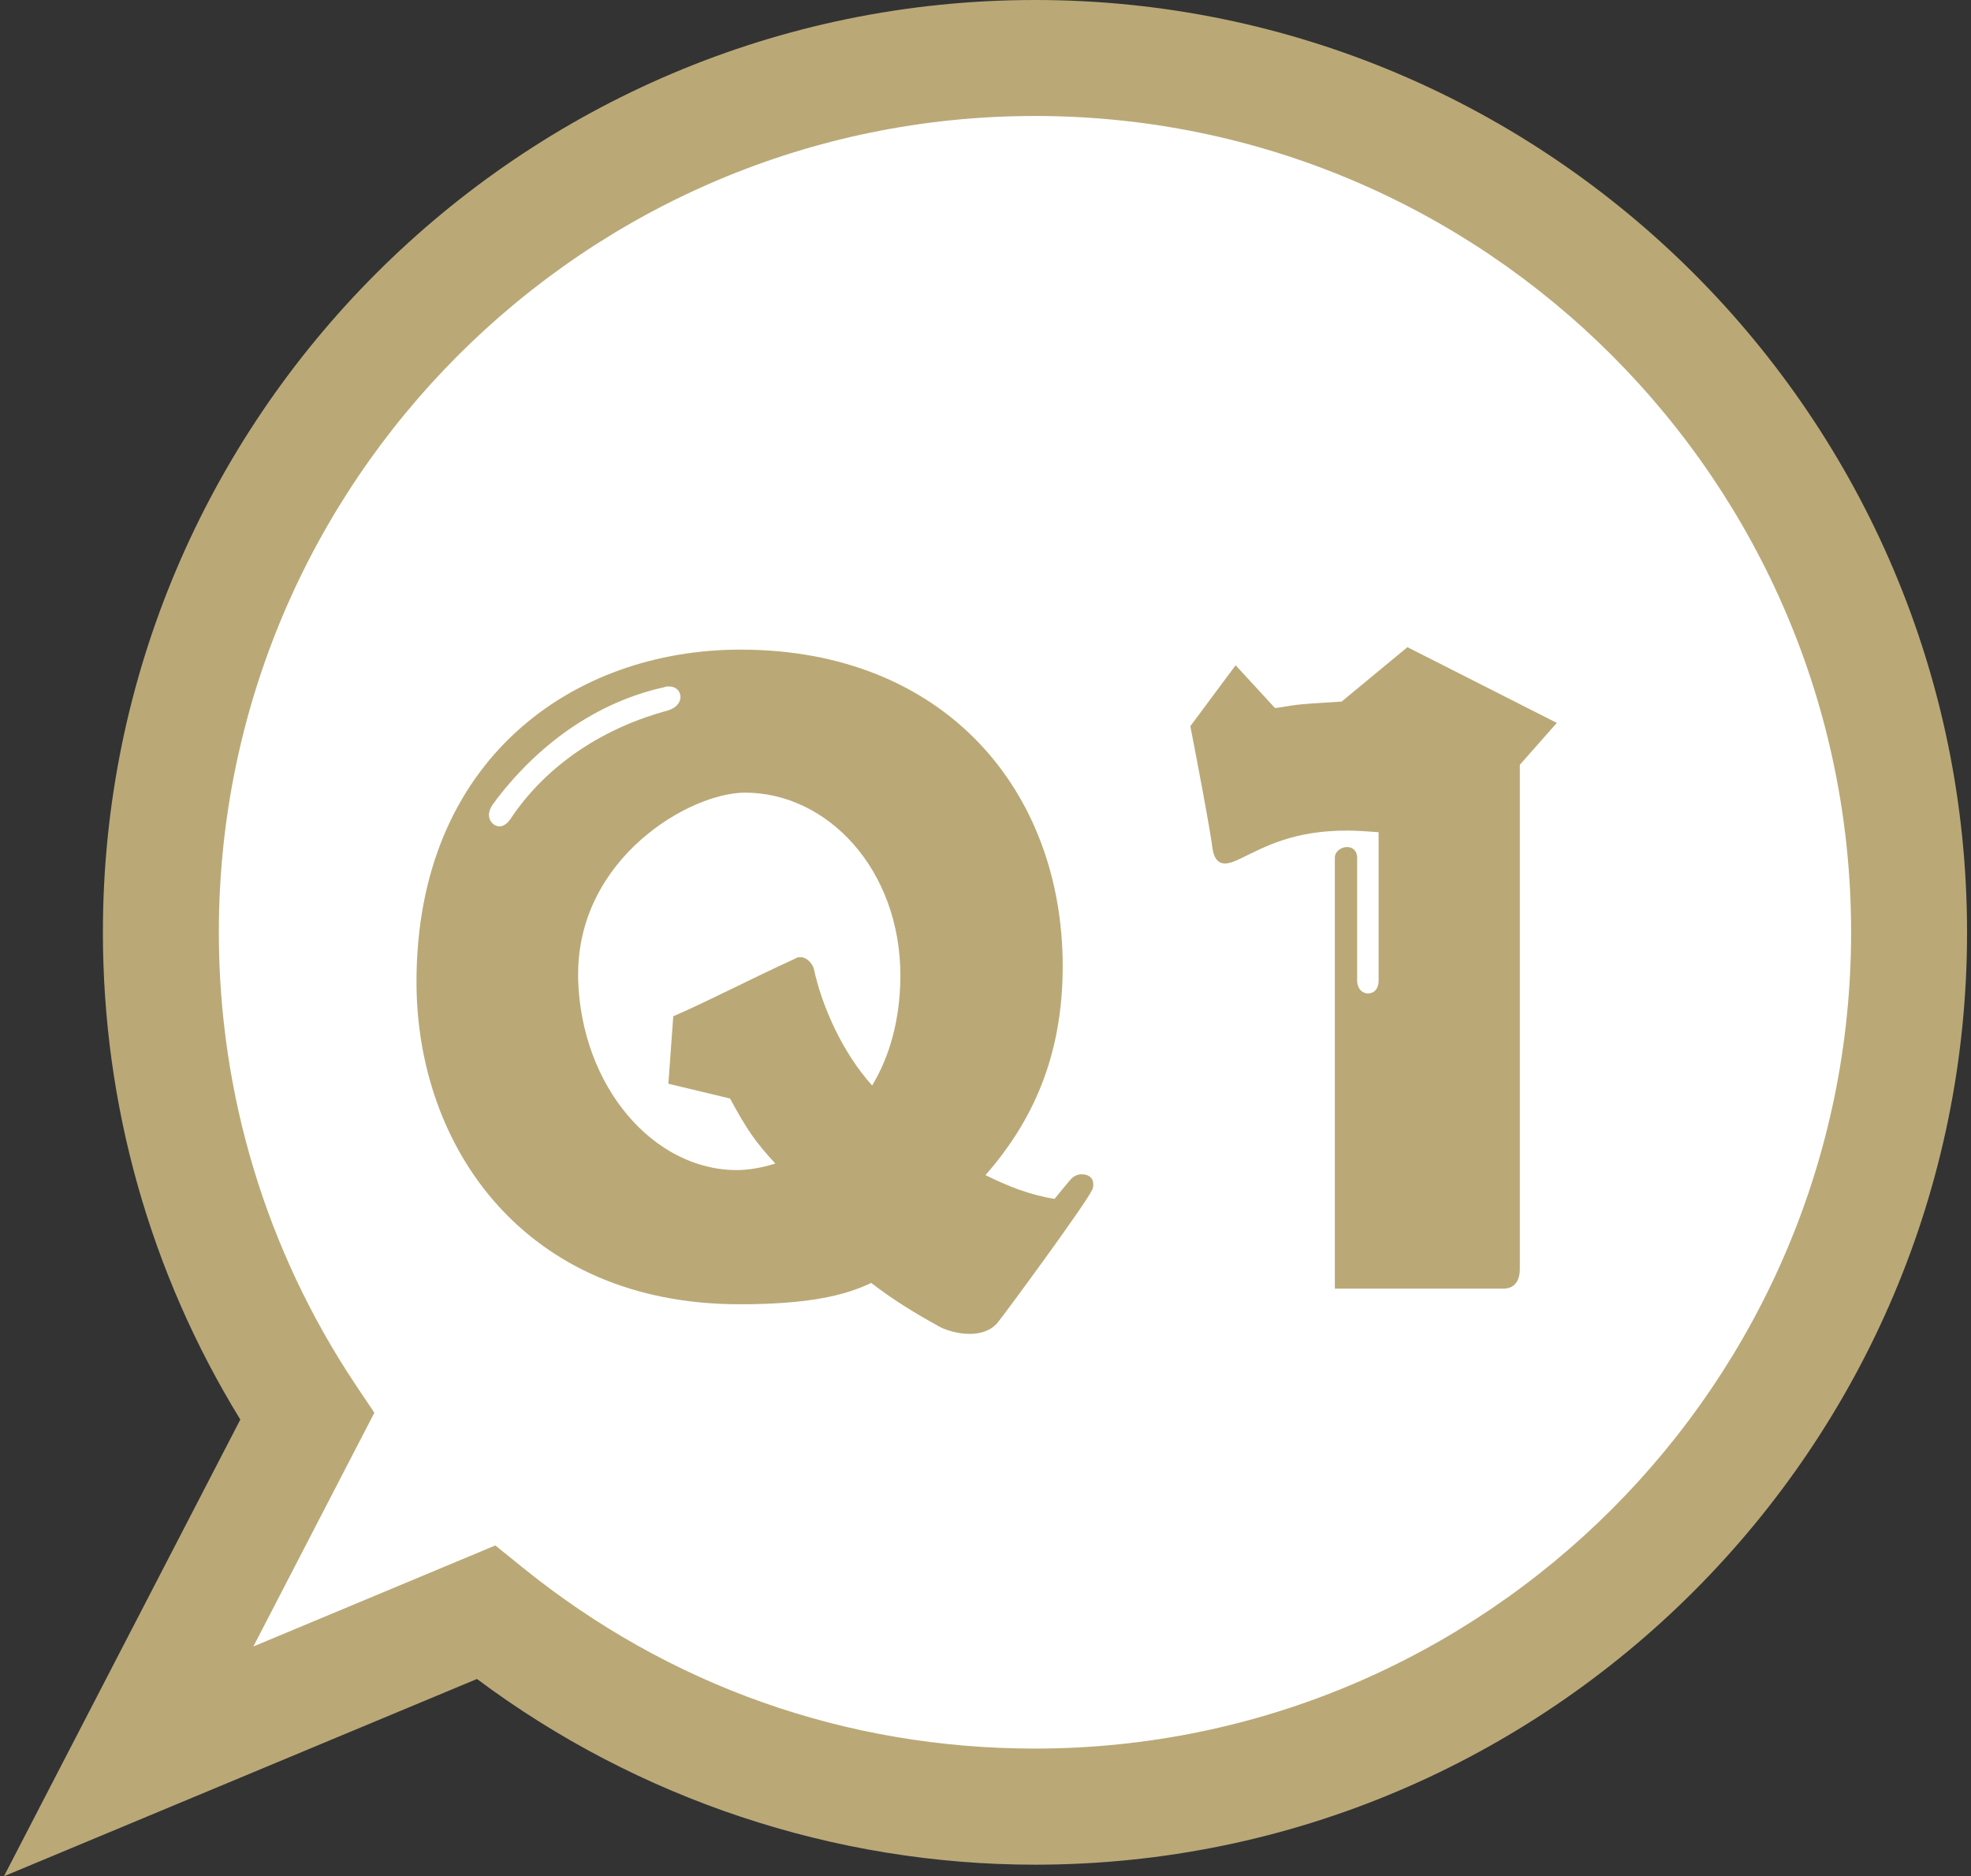
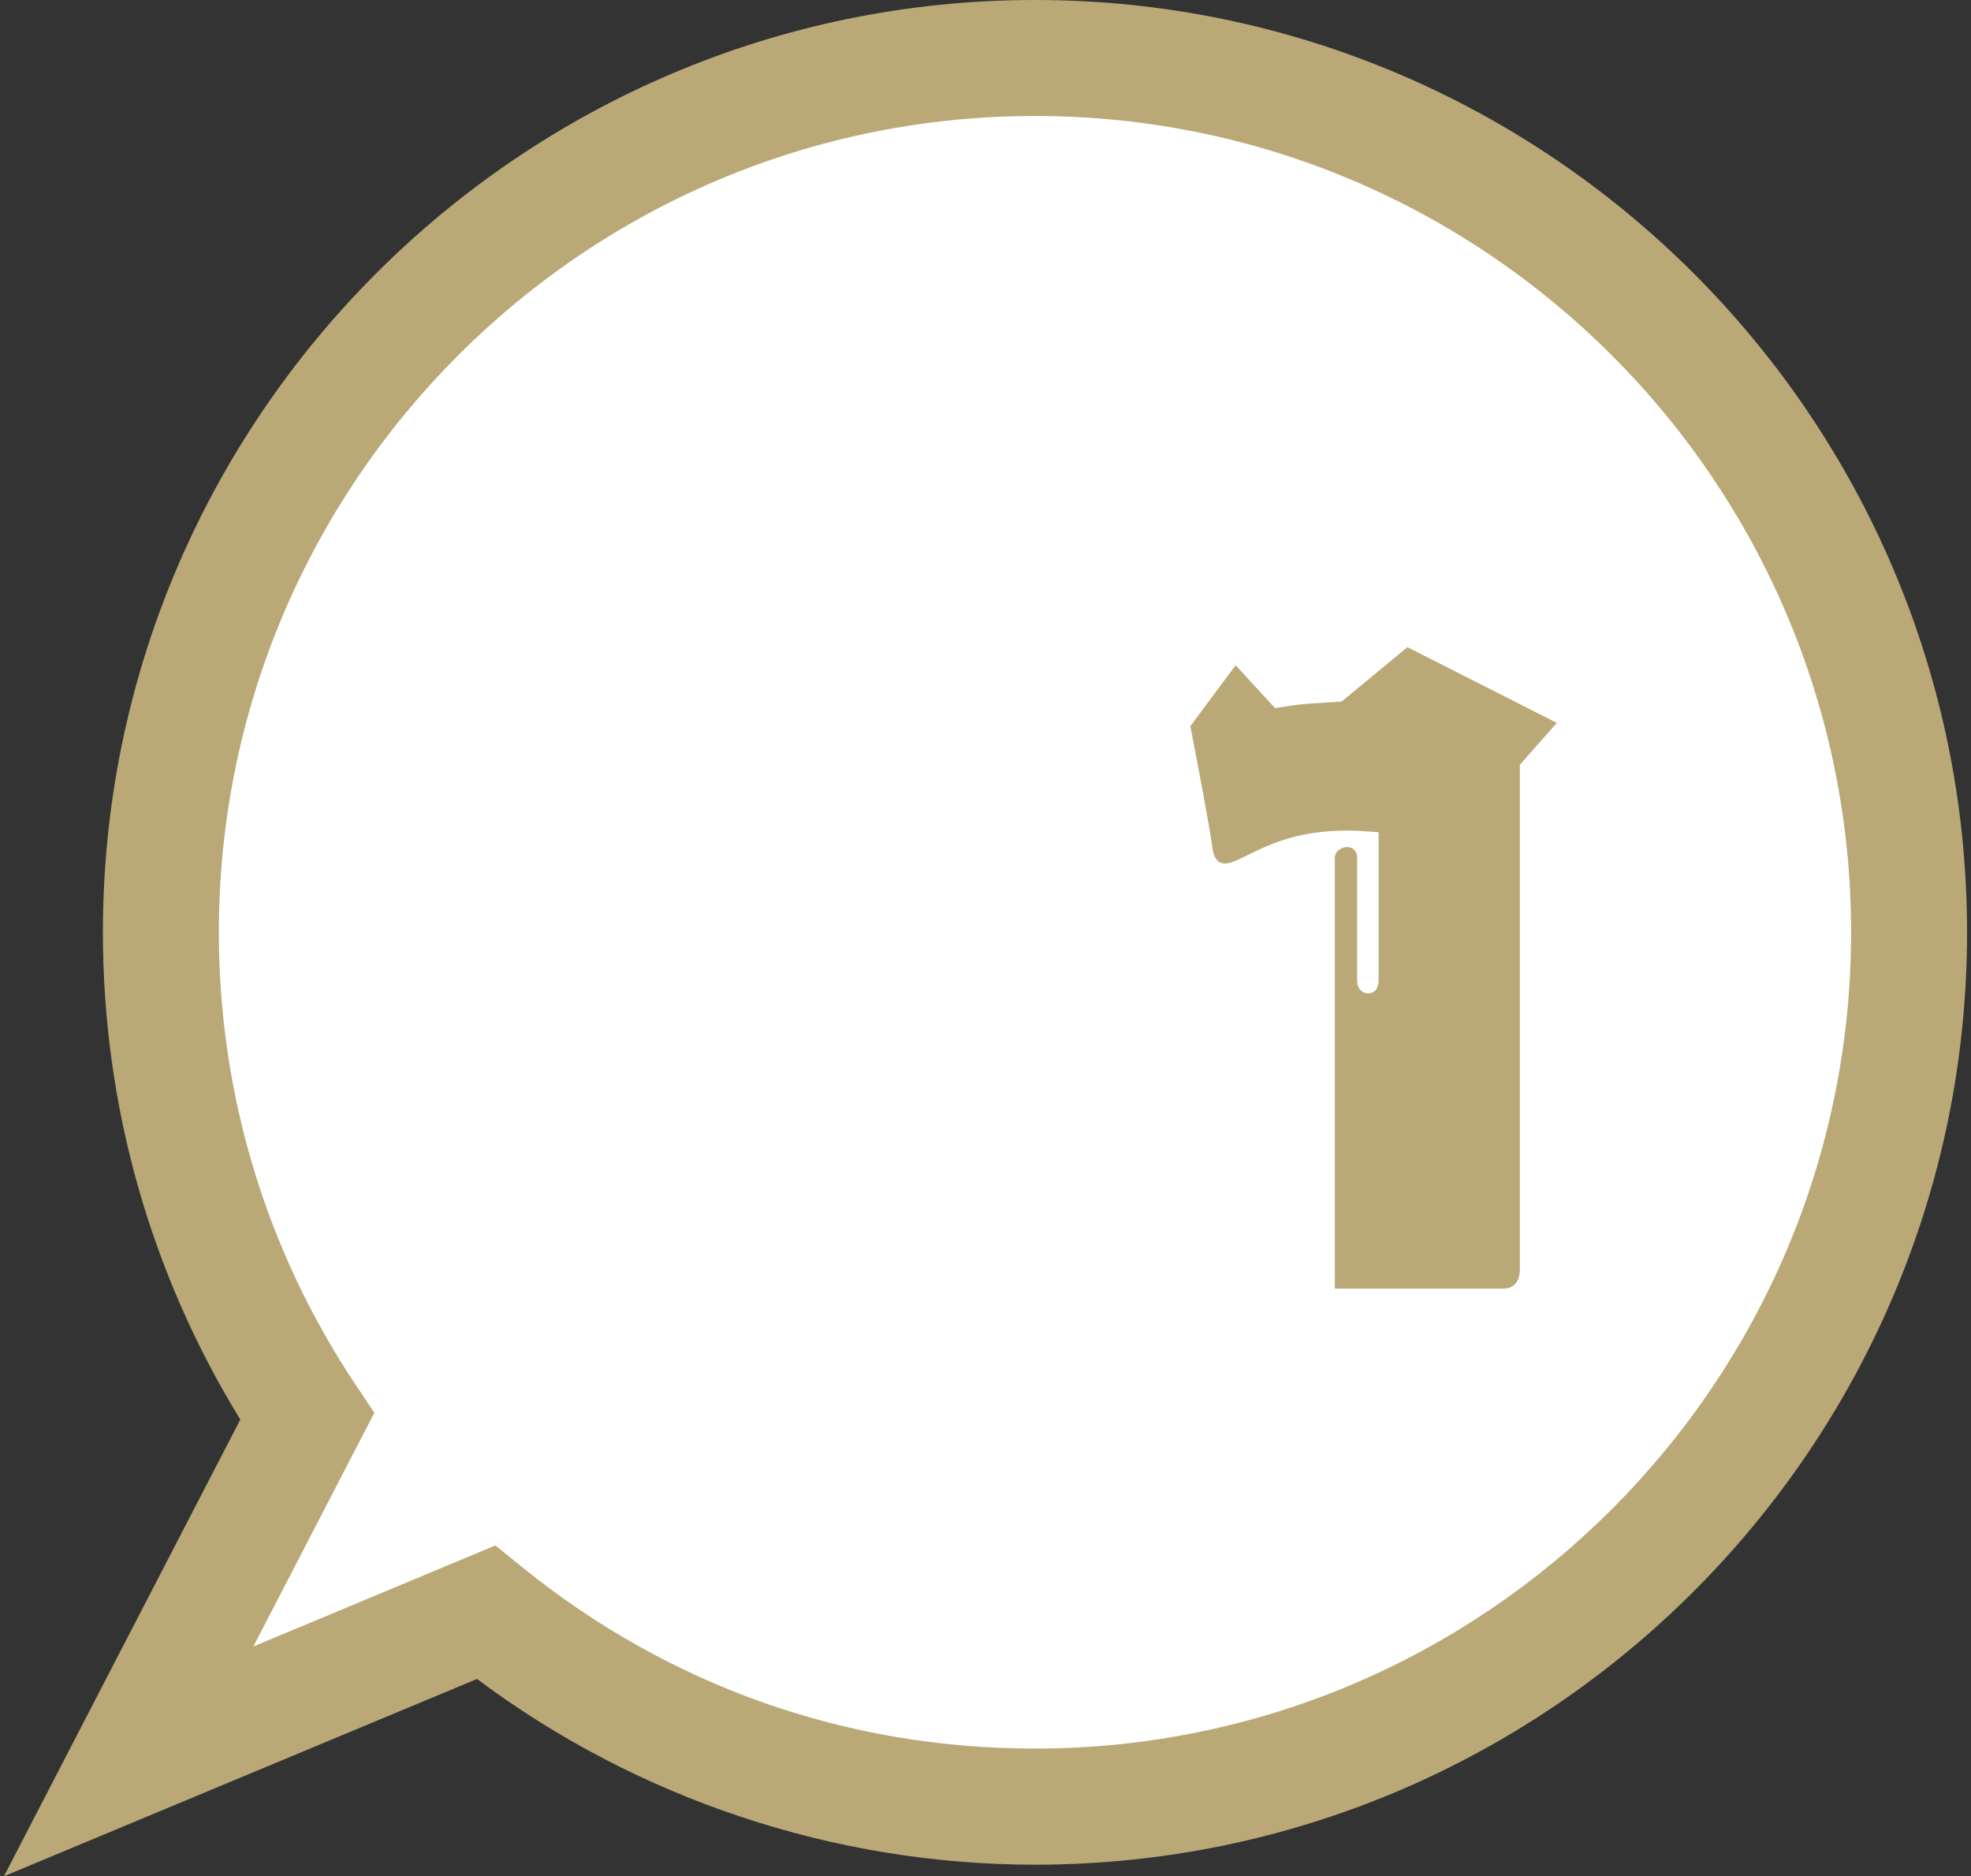
<svg xmlns="http://www.w3.org/2000/svg" version="1.1" id="q1_h2" x="0px" y="0px" viewBox="0 0 145 138" enable-background="new 0 0 145 138" xml:space="preserve">
  <rect x="0" y="0" width="145" height="138" fill="#333333" stroke="none" />
  <g>
    <g>
      <path fill="#FFFFFF" d="M76.14,4.26c-35.52,0-64.31,28.79-64.31,64.31c0,13.18,3.97,25.42,10.77,35.62L9.47,129.55l26.27-10.96    c11.04,8.93,25.09,14.29,40.4,14.29c35.52,0,64.31-28.79,64.31-64.31C140.45,33.06,111.65,4.26,76.14,4.26z" />
    </g>
    <path fill="#BAA977" d="M76.14,0C38.33,0,7.57,30.76,7.57,68.57c0,12.73,3.49,25.07,10.11,35.84L0.29,138l34.8-14.51   c11.8,8.82,26.28,13.66,41.05,13.66c37.81,0,68.57-30.76,68.57-68.57S113.95,0,76.14,0z M76.14,128.61   c-13.89,0-26.93-4.61-37.72-13.34l-1.98-1.6l-17.8,7.43l8.9-17.19l-1.4-2.09C19.57,91.96,16.1,80.46,16.1,68.57   c0-33.11,26.93-60.04,60.04-60.04s60.04,26.93,60.04,60.04C136.18,101.68,109.25,128.61,76.14,128.61z" />
    <g>
-       <path fill="#BAA977" d="M79.58,86.37c-0.3,0-0.6,0.12-0.85,0.42c0,0-0.42,0.48-1.15,1.39c-1.87-0.3-3.51-0.97-5.08-1.75    c3.39-3.87,5.68-8.65,5.68-15.36c0-12.88-8.65-23.29-23.71-23.29c-12.28,0-23.83,8.05-23.83,24.44c0,12.1,7.92,23.71,23.77,23.71    c4.9,0,7.68-0.6,9.68-1.57c1.57,1.21,3.14,2.18,4.9,3.15c0.48,0.3,1.45,0.6,2.36,0.6c0.79,0,1.57-0.24,2.06-0.85    c0.49-0.6,6.29-8.47,6.9-9.68c0.12-0.18,0.12-0.36,0.12-0.48C80.43,86.62,80.07,86.37,79.58,86.37z M37.55,60.24    c-0.24,0.36-0.54,0.54-0.79,0.54c-0.42,0-0.79-0.36-0.79-0.85c0-0.24,0.12-0.54,0.3-0.79c3.21-4.36,7.62-7.5,12.58-8.59    c0.12-0.06,0.24-0.06,0.36-0.06c0.55,0,0.85,0.36,0.85,0.79c0,0.36-0.3,0.79-0.91,0.97C44.62,53.47,40.33,56.07,37.55,60.24z     M64.16,79.84c-2.18-2.42-3.69-5.81-4.29-8.59c-0.12-0.42-0.55-0.85-0.97-0.85c-0.12,0-0.24,0-0.3,0.06    c-3.57,1.63-6.29,3.08-9.07,4.29l-0.36,4.96l4.54,1.09c1.27,2.36,1.93,3.27,3.33,4.78c-0.97,0.3-1.94,0.48-2.84,0.48    c-6.11,0-11.43-6.11-11.67-14.03c0-0.12,0-0.24,0-0.36c0-8.59,8.23-13.37,12.28-13.37c6.05,0,11.43,5.63,11.43,13.49    C66.22,75.06,65.43,77.73,64.16,79.84z" />
      <path fill="#BAA977" d="M103.54,47.6L98.7,51.6c-3.99,0.24-3.15,0.24-4.9,0.48l-2.9-3.15l-3.33,4.48c1.57,8.1,1.63,9.01,1.63,9.01    c0.12,0.79,0.48,1.09,0.91,1.09c0.36,0,0.79-0.18,1.27-0.42c1.76-0.85,3.81-2,7.74-2c0.73,0,1.45,0.06,2.3,0.12V72.1    c0,0.67-0.36,0.97-0.79,0.97c-0.36,0-0.79-0.3-0.79-0.97v-9.01c0-0.54-0.36-0.79-0.73-0.79c-0.42,0-0.91,0.3-0.91,0.79v31.69h12.4    c0.79,0,1.21-0.54,1.21-1.45V56.25l2.72-3.08L103.54,47.6z" />
    </g>
  </g>
</svg>